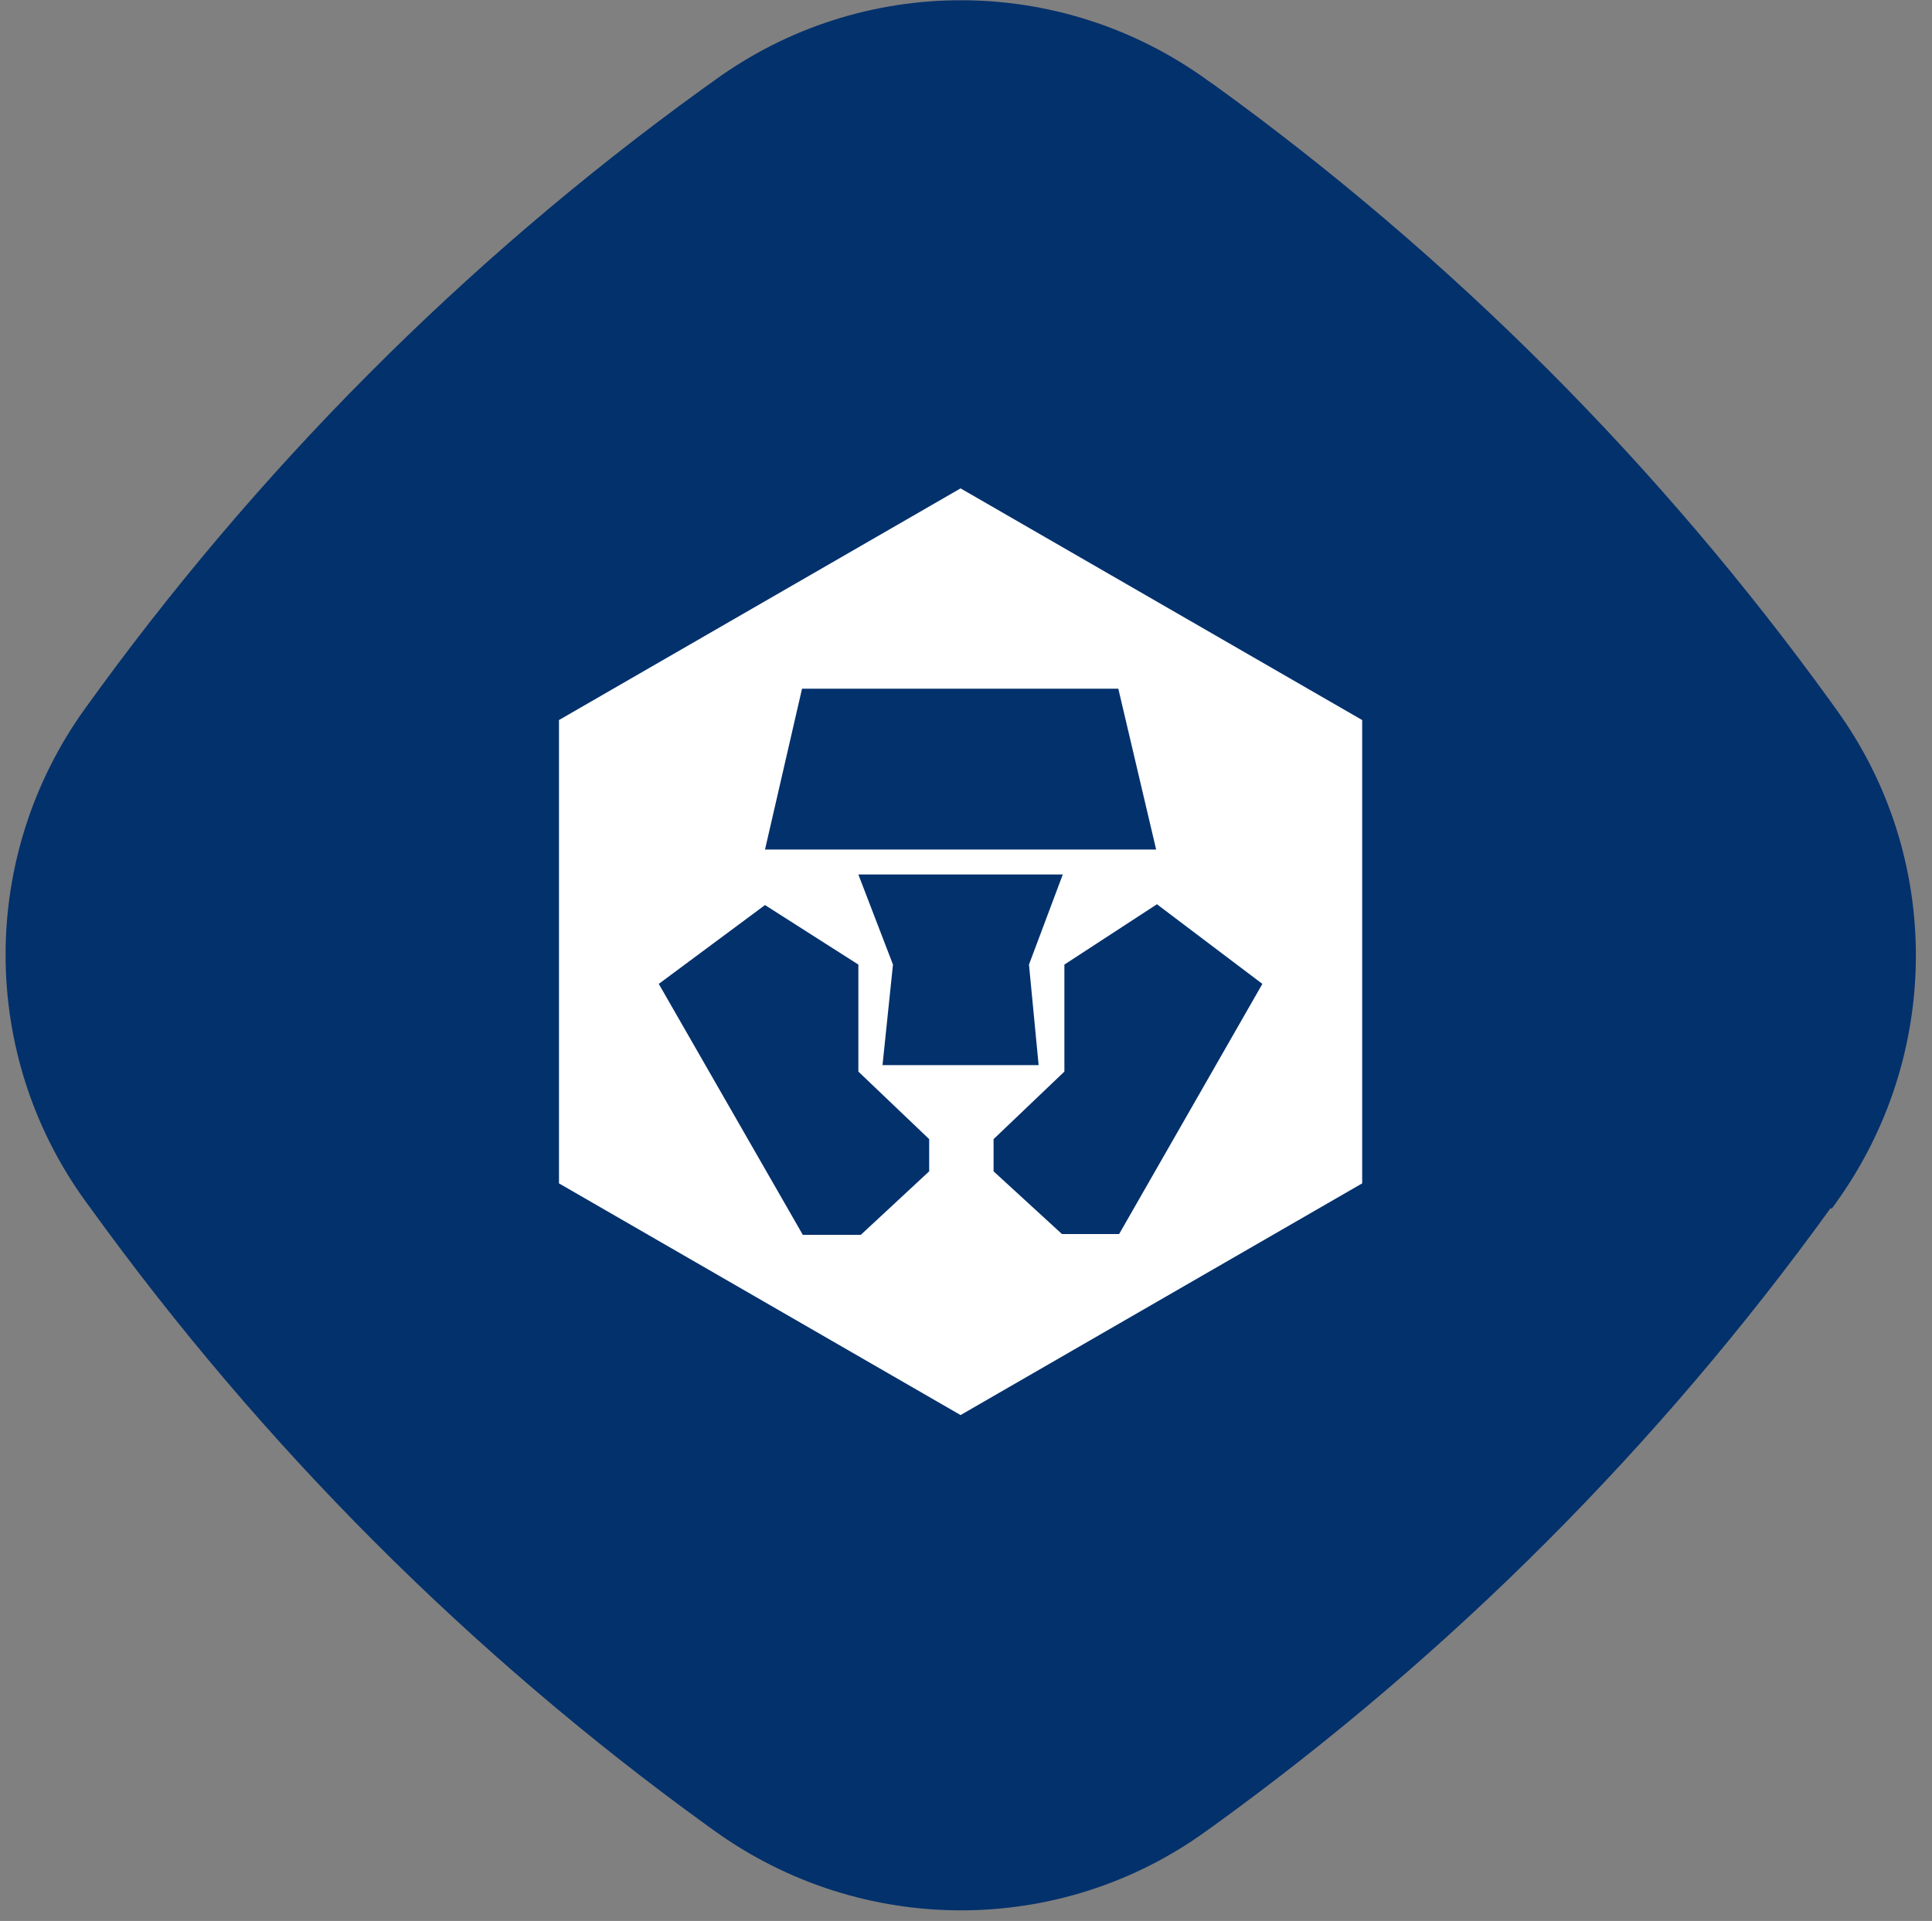
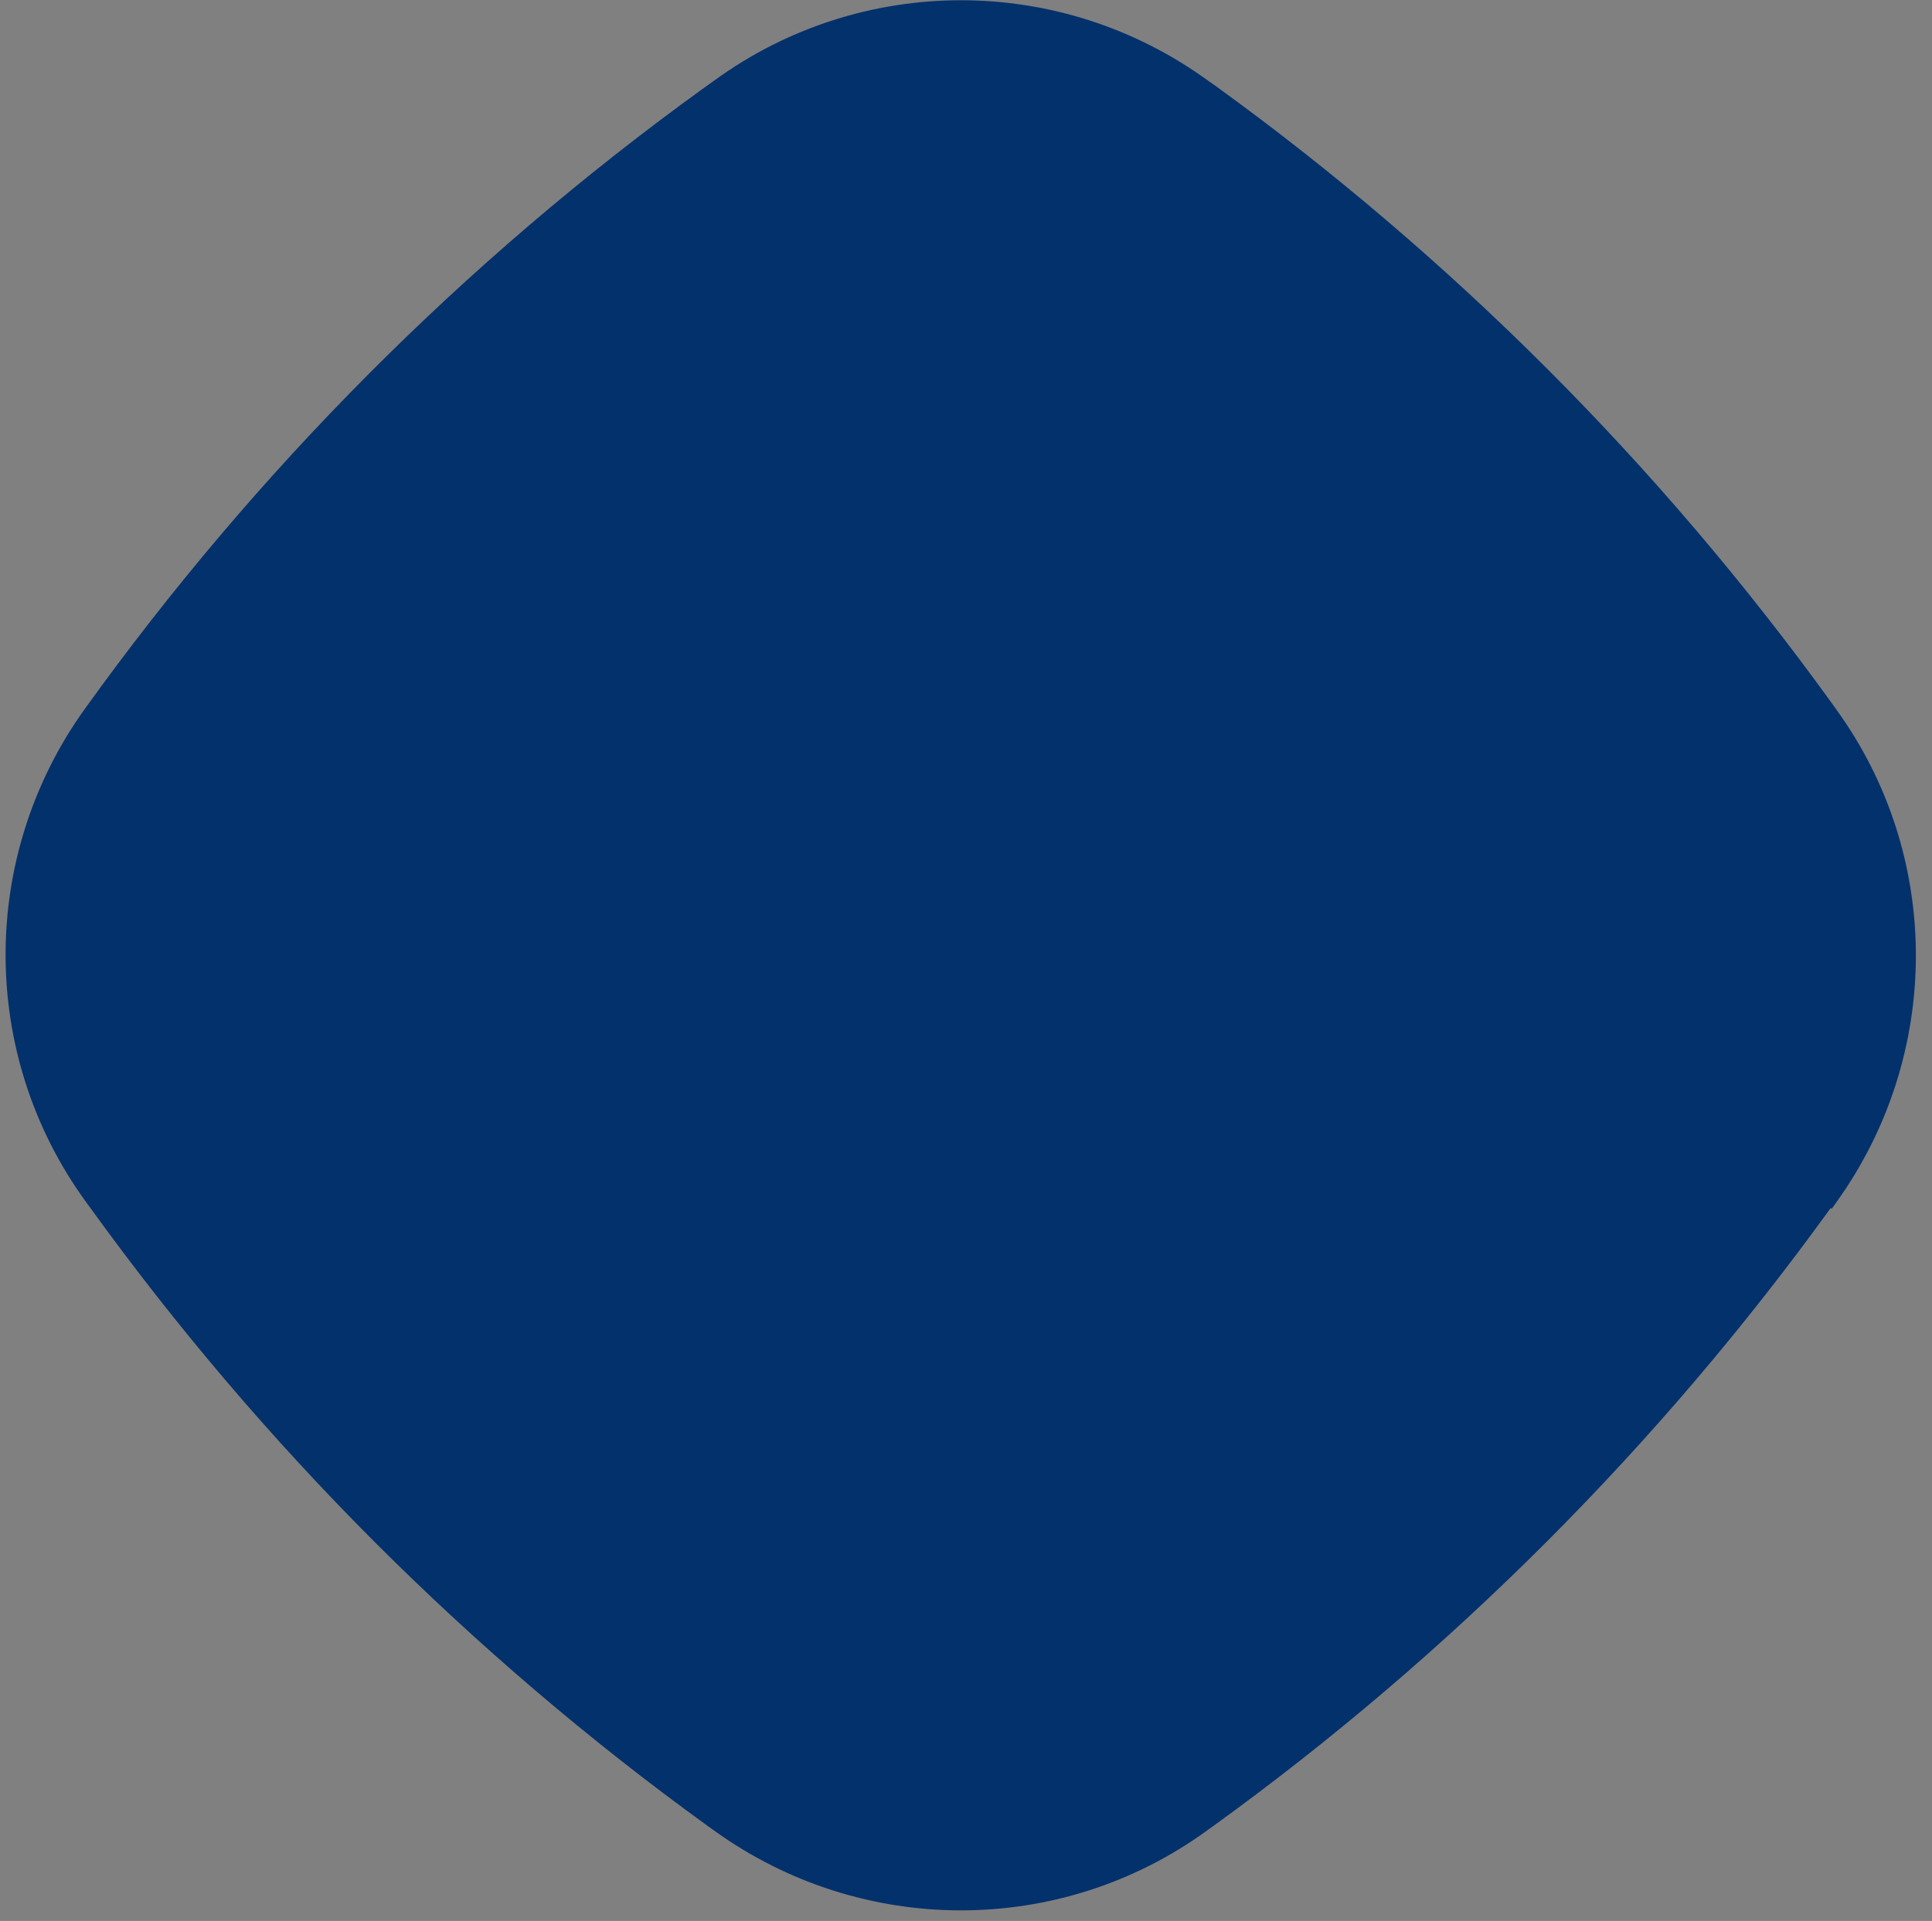
<svg xmlns="http://www.w3.org/2000/svg" width="178" height="177" viewBox="0 0 178 177" fill="none">
  <rect x="0" y="0" width="178" height="177" fill="#808080" stroke="none" />
  <path d="M168.753 111.389L169.174 110.799C178.943 97.225 178.983 78.886 169.169 65.352L168.748 64.762C160.829 53.8 152.069 43.512 142.592 34.025C133.115 24.539 122.797 15.726 111.889 7.841L111.341 7.462C97.737 -2.447 79.376 -2.449 65.817 7.414L64.638 8.257C42.741 24.106 23.582 43.37 7.835 65.29C-1.934 78.864 -1.932 97.161 7.882 110.695L8.346 111.327C16.264 122.289 25.025 132.577 34.501 142.064C43.978 151.55 54.297 160.363 65.205 168.248L65.794 168.669C79.356 178.452 97.675 178.496 111.192 168.675L111.782 168.253C133.636 152.447 152.837 133.225 168.669 111.304L168.753 111.389Z" fill="#03316C" />
  <circle cx="88.5" cy="88" r="60" fill="#03316C" />
-   <path fill-rule="evenodd" clip-rule="evenodd" d="M51.5 66.346L88.5 45L125.5 66.346V109.038L88.5 130.385L51.5 109.038V66.346ZM73.893 63.456H103.033L106.518 78.279H70.482L73.893 63.456ZM81.308 98.143L82.272 88.878L79.083 80.577H97.917L94.803 88.878L95.692 98.143H88.426H81.308ZM103.107 113.708H97.843L91.54 107.927V104.962L98.065 98.736V88.878L106.592 83.319L116.306 90.657L103.107 113.708ZM79.306 113.782L85.608 107.927V104.962L79.083 98.736V88.878L70.482 83.393L60.694 90.657L73.967 113.782H79.306Z" fill="white" />
</svg>